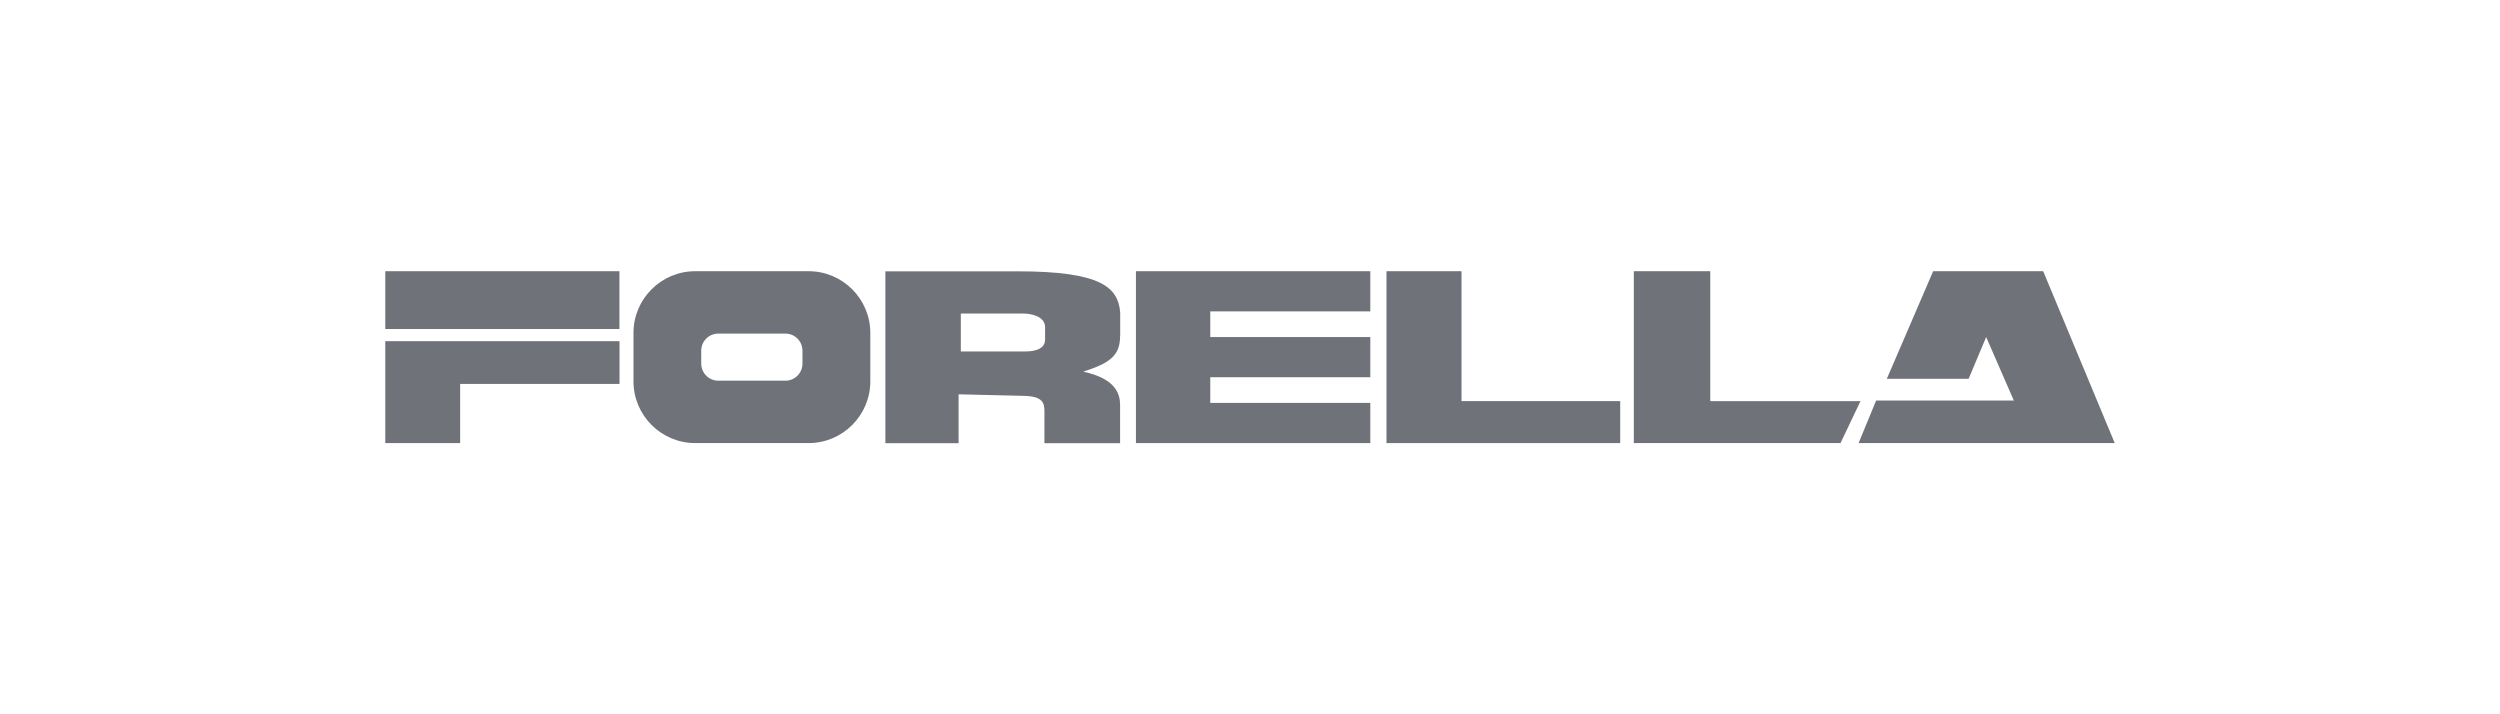
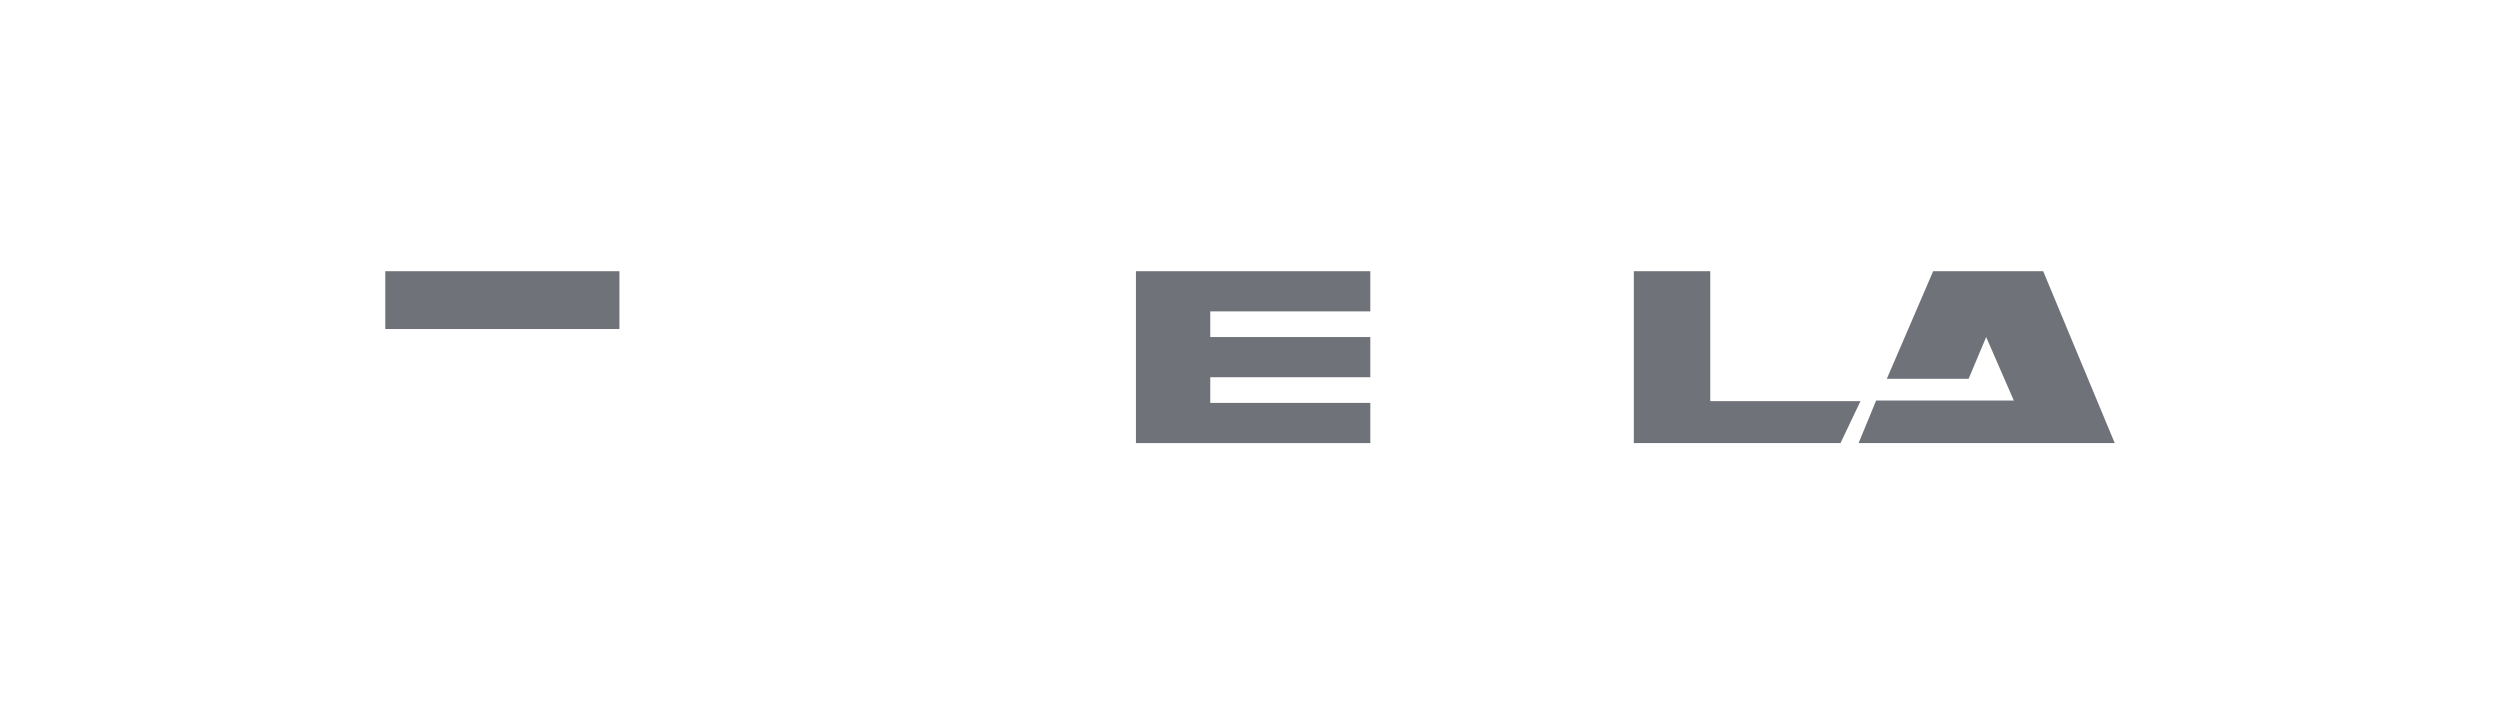
<svg xmlns="http://www.w3.org/2000/svg" id="Layer_1" viewBox="0 0 224 64">
  <defs>
    <style>.cls-1{fill:#707279;stroke-width:0px;}</style>
  </defs>
  <rect class="cls-1" x="34.52" y="24.3" width="20.98" height="5.18" />
-   <polygon class="cls-1" points="55.51 30.57 34.52 30.57 34.52 39.7 41.23 39.7 41.23 34.4 55.51 34.4 55.51 30.57" />
-   <path class="cls-1" d="m72.45,24.3h-10.16c-3.05,0-5.53,2.48-5.53,5.53v4.34c0,3.05,2.48,5.53,5.53,5.53h10.16c3.05,0,5.53-2.48,5.53-5.53v-4.34c0-3.05-2.48-5.53-5.53-5.53Zm-.55,8.28c0,.85-.69,1.53-1.53,1.53h-6.01c-.85,0-1.53-.69-1.53-1.53v-1.16c0-.85.69-1.53,1.53-1.53h6.01c.85,0,1.53.69,1.53,1.53v1.16Z" />
-   <path class="cls-1" d="m100.37,30.11v-2.12c-.19-2.22-1.66-3.68-9.17-3.68h-11.87v15.4h6.56v-4.38s4.17.1,5.86.14,1.83.63,1.83,1.4v2.84h6.78v-3.42c0-.99-.38-2.36-3.3-2.99,2.32-.75,3.3-1.4,3.3-3.18Zm-6.73.29c0,.34-.1,1.09-1.81,1.09h-5.74v-3.4h5.52c.92,0,2.03.31,2.03,1.23v1.09Z" />
  <polygon class="cls-1" points="122.78 27.9 122.78 24.3 101.78 24.3 101.78 39.7 122.78 39.7 122.78 36.1 108.44 36.1 108.44 33.8 122.78 33.8 122.78 30.2 108.44 30.2 108.44 27.9 122.78 27.9" />
-   <polygon class="cls-1" points="130.95 35.94 130.95 24.3 124.23 24.3 124.23 39.7 145.17 39.7 145.17 35.94 130.95 35.94" />
  <polygon class="cls-1" points="153.24 35.94 153.24 24.3 146.39 24.3 146.39 39.7 164.91 39.7 166.7 35.94 153.24 35.94" />
  <polygon class="cls-1" points="183.07 24.3 173.21 24.3 169.06 33.94 176.39 33.94 177.96 30.2 180.44 35.89 168.1 35.89 166.53 39.7 189.48 39.7 183.07 24.3" />
</svg>